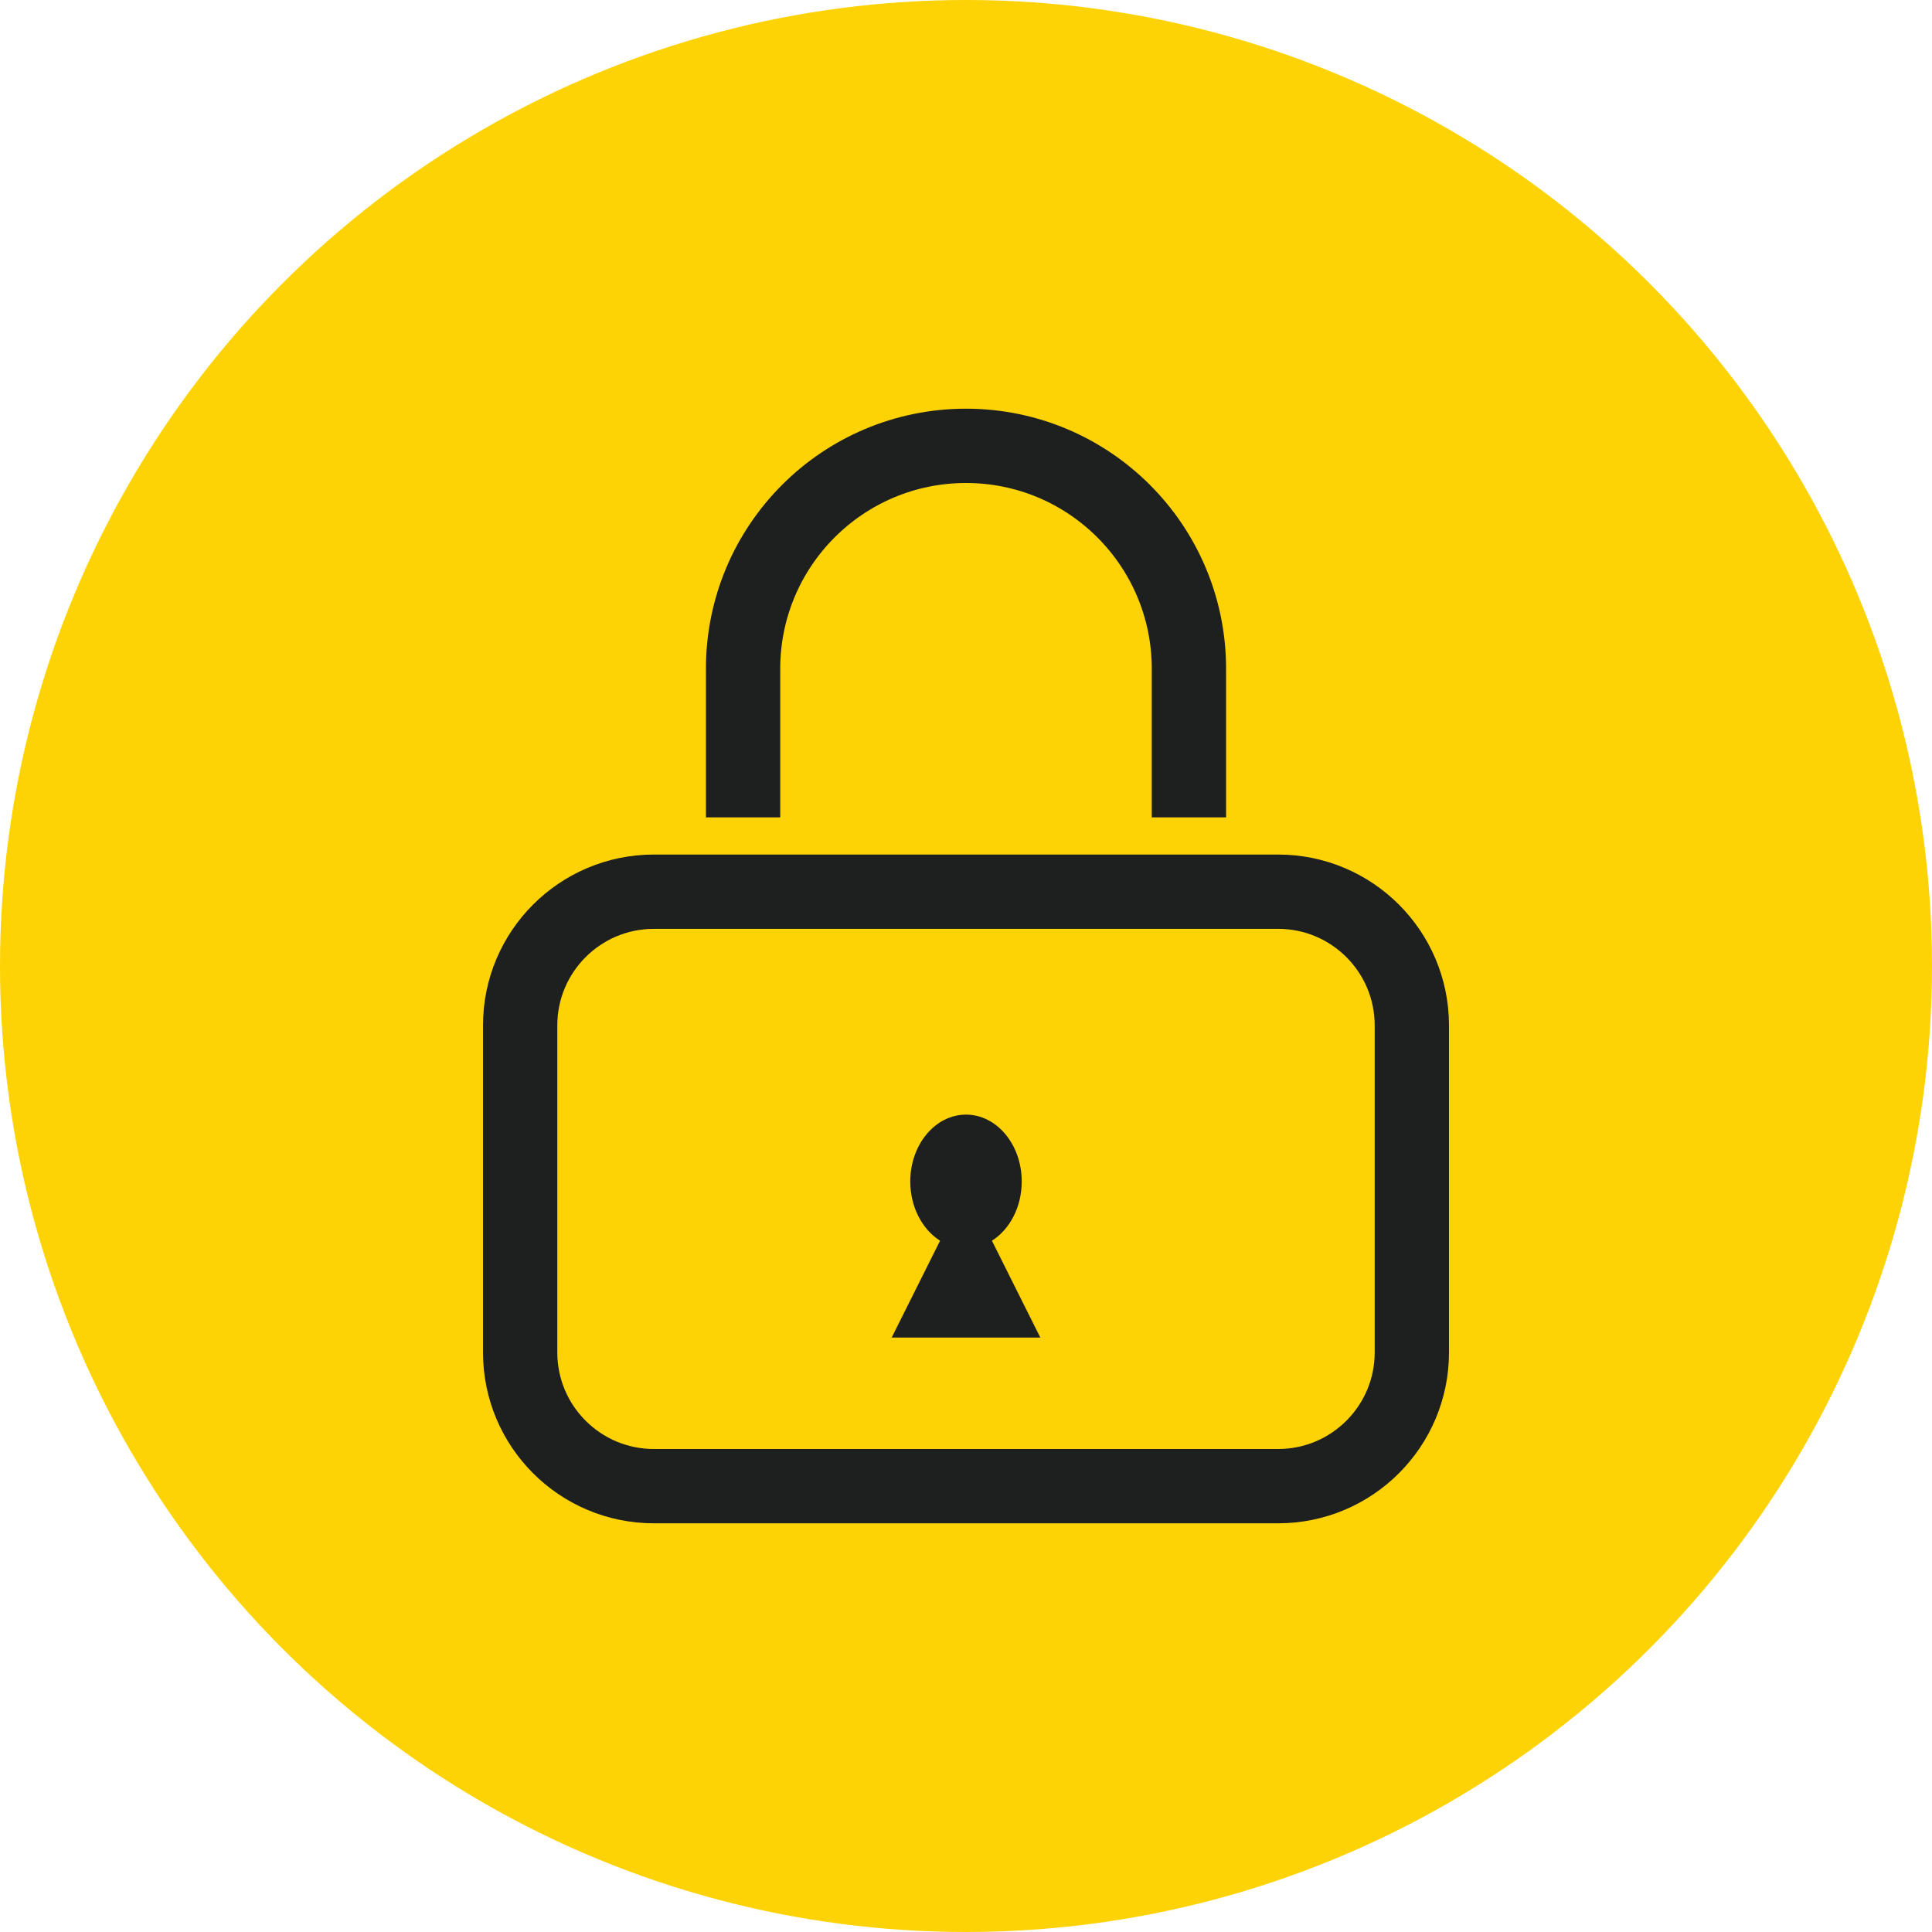
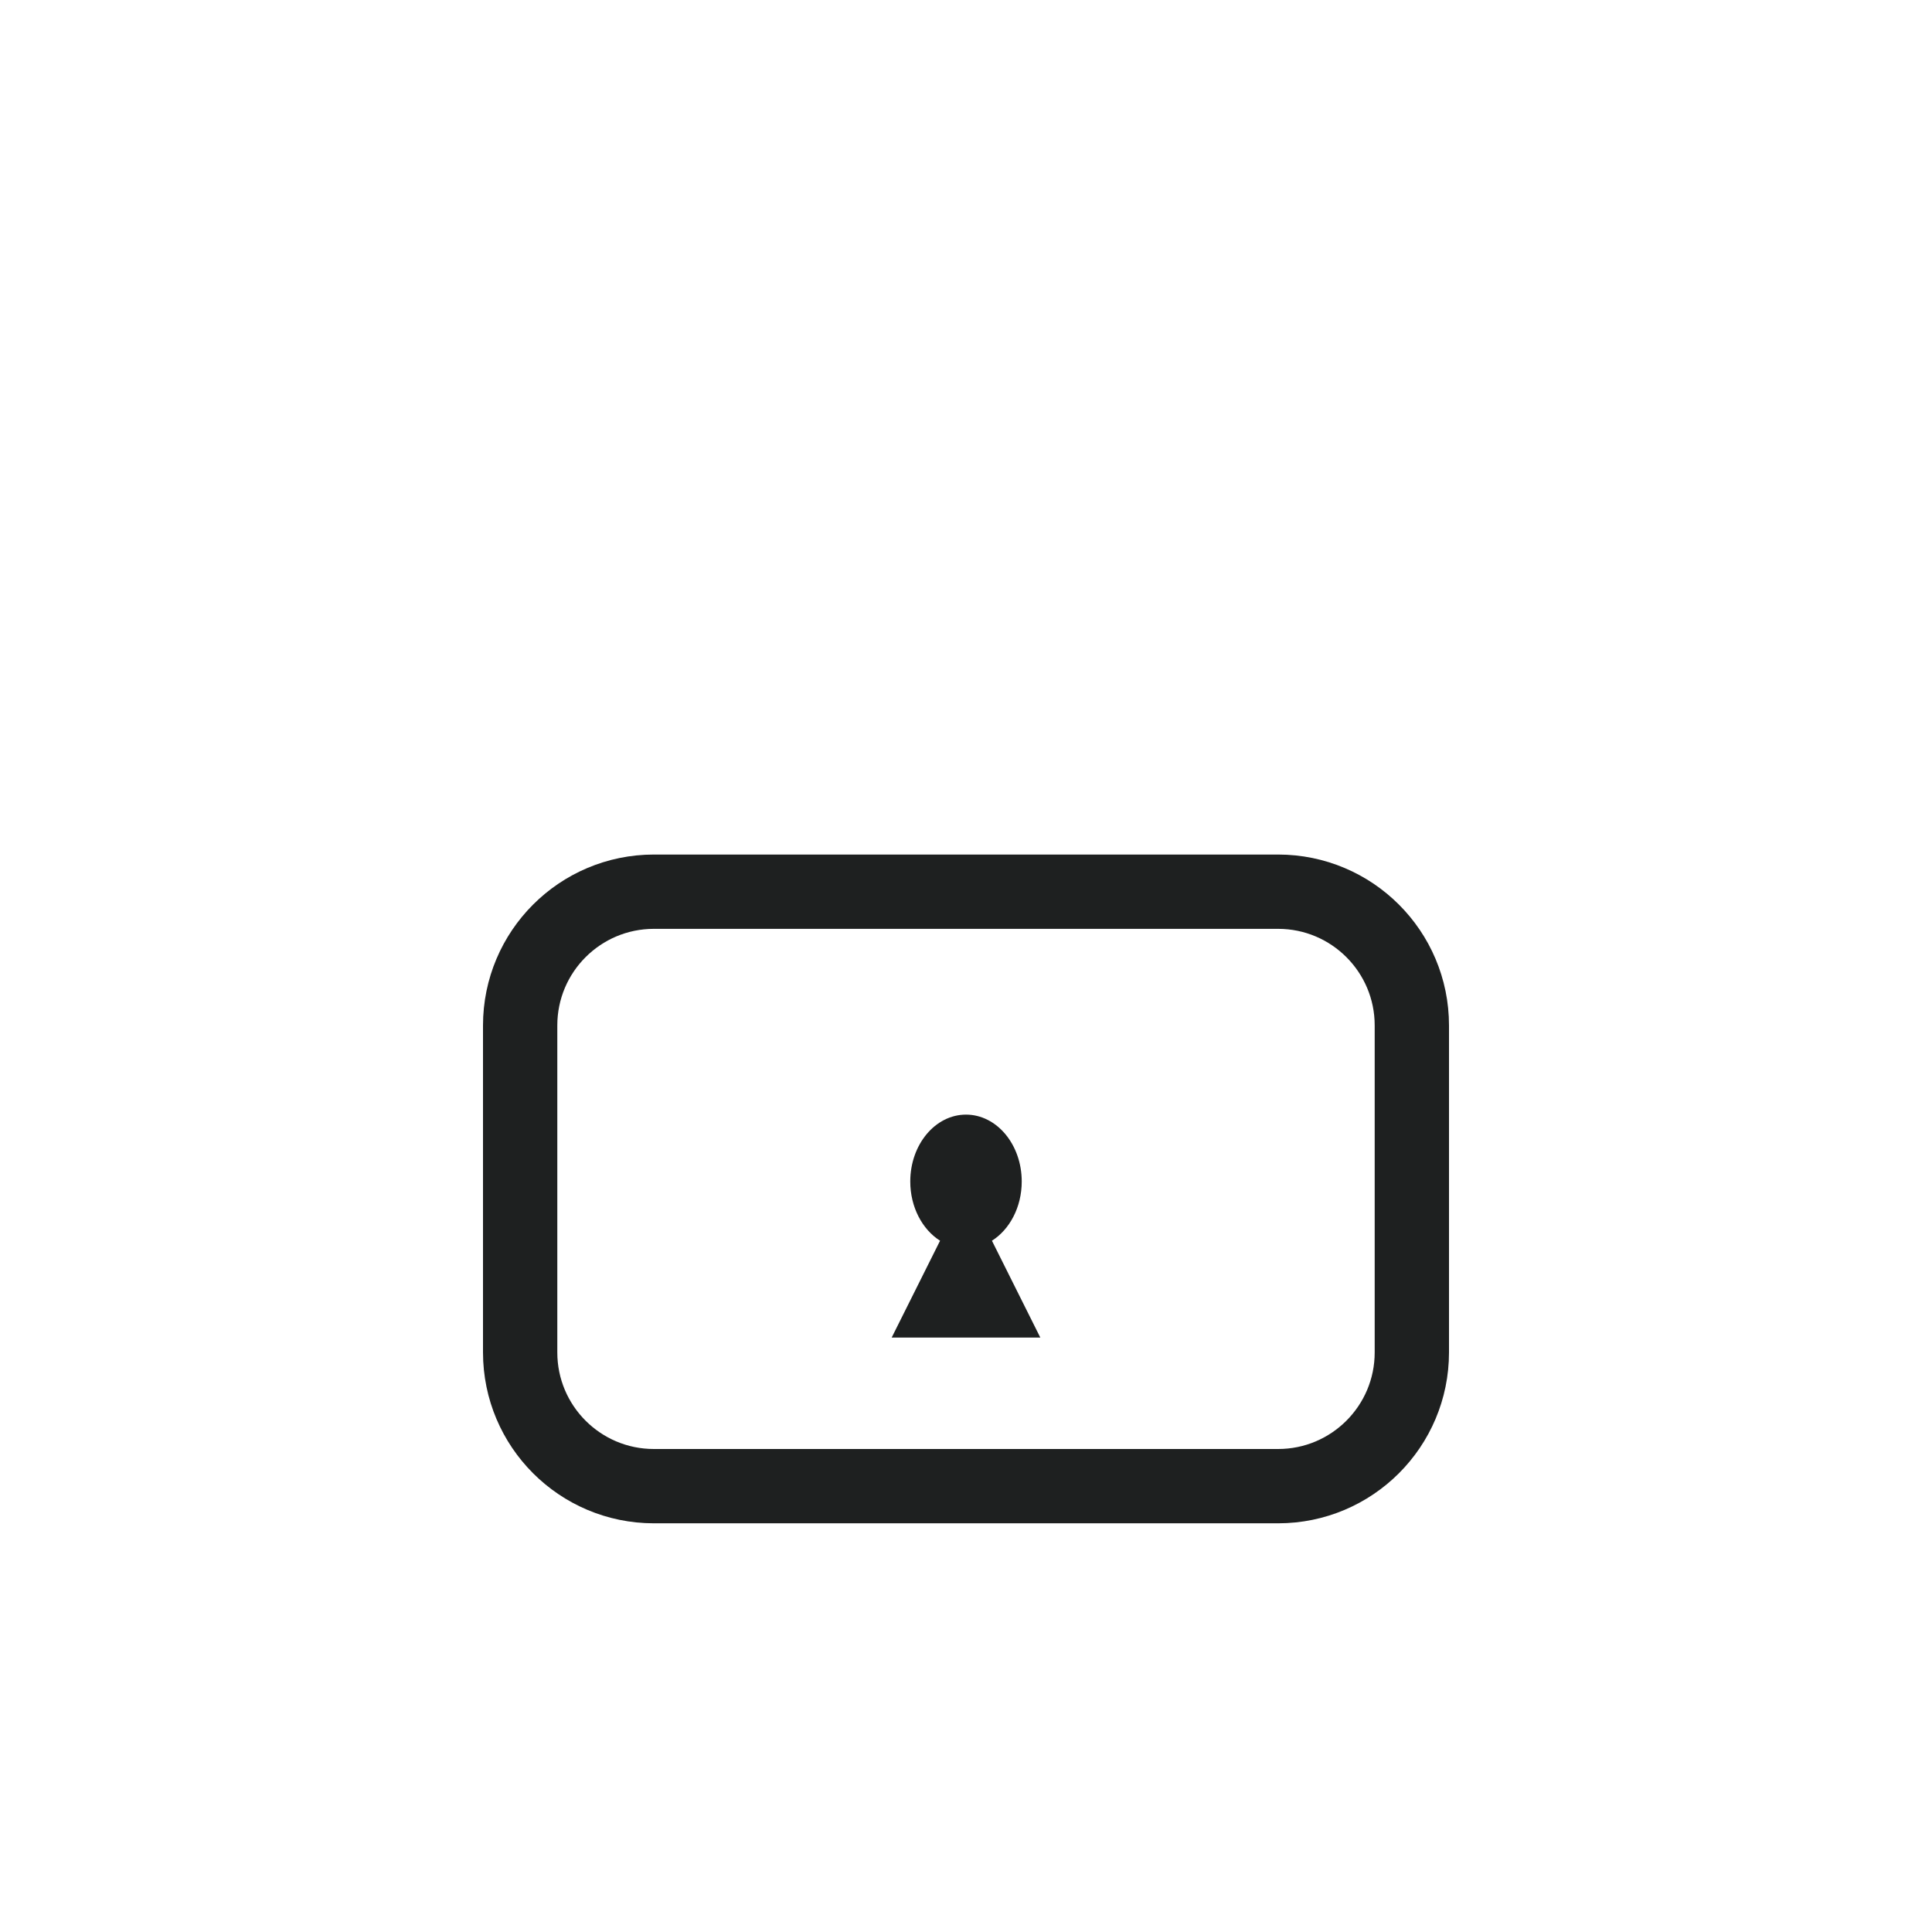
<svg xmlns="http://www.w3.org/2000/svg" width="26" height="26" viewBox="0 0 26 26" fill="none">
-   <circle cx="13" cy="13" r="13" fill="#FED305" />
  <path d="M17.2 20H8.8C7.806 20 7 19.194 7 18.2V13.8C7 12.806 7.806 12 8.8 12H17.2C18.194 12 19 12.806 19 13.8V18.2C19 19.194 18.194 20 17.2 20Z" stroke="#1E2020" />
  <path fill-rule="evenodd" clip-rule="evenodd" d="M13.349 16.697C13.587 16.547 13.75 16.246 13.75 15.9C13.75 15.403 13.414 15 13 15C12.586 15 12.25 15.403 12.25 15.9C12.25 16.246 12.413 16.547 12.651 16.697L12 18H14L13.349 16.697Z" fill="#1E2020" />
-   <path d="M10 11V9C10 7.343 11.343 6 13 6V6C14.657 6 16 7.343 16 9V11" stroke="#1E2020" />
</svg>